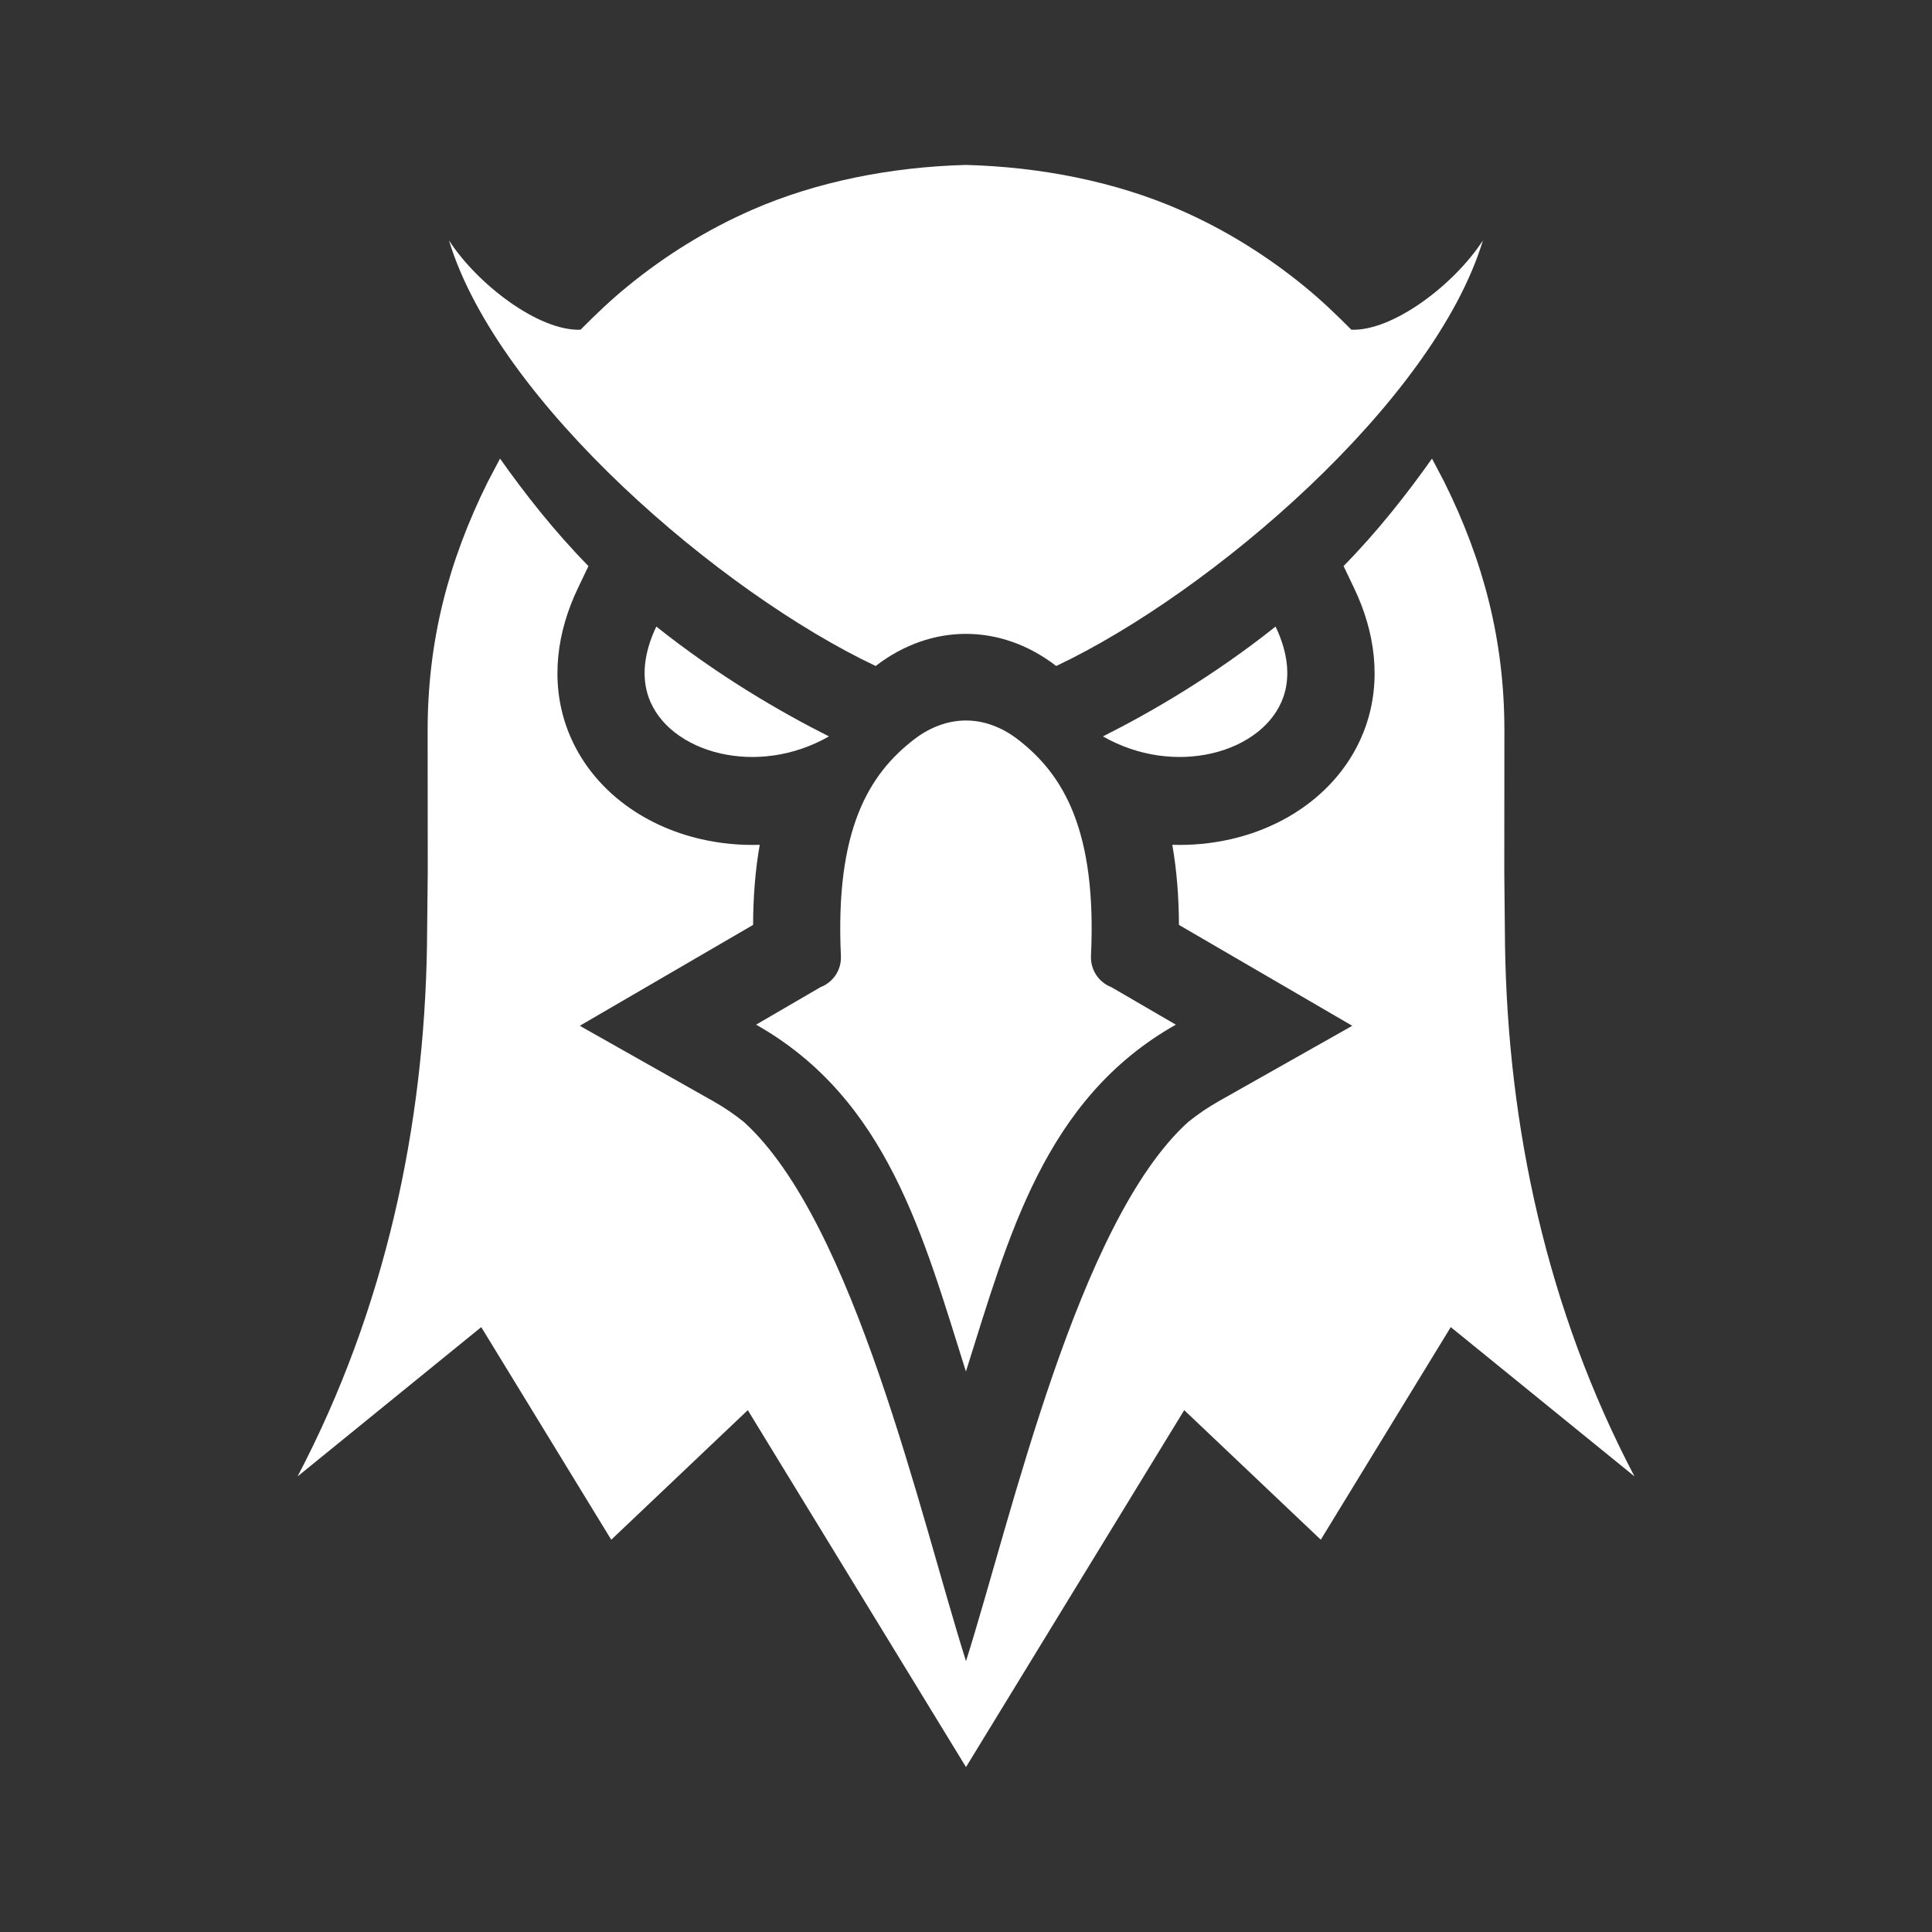
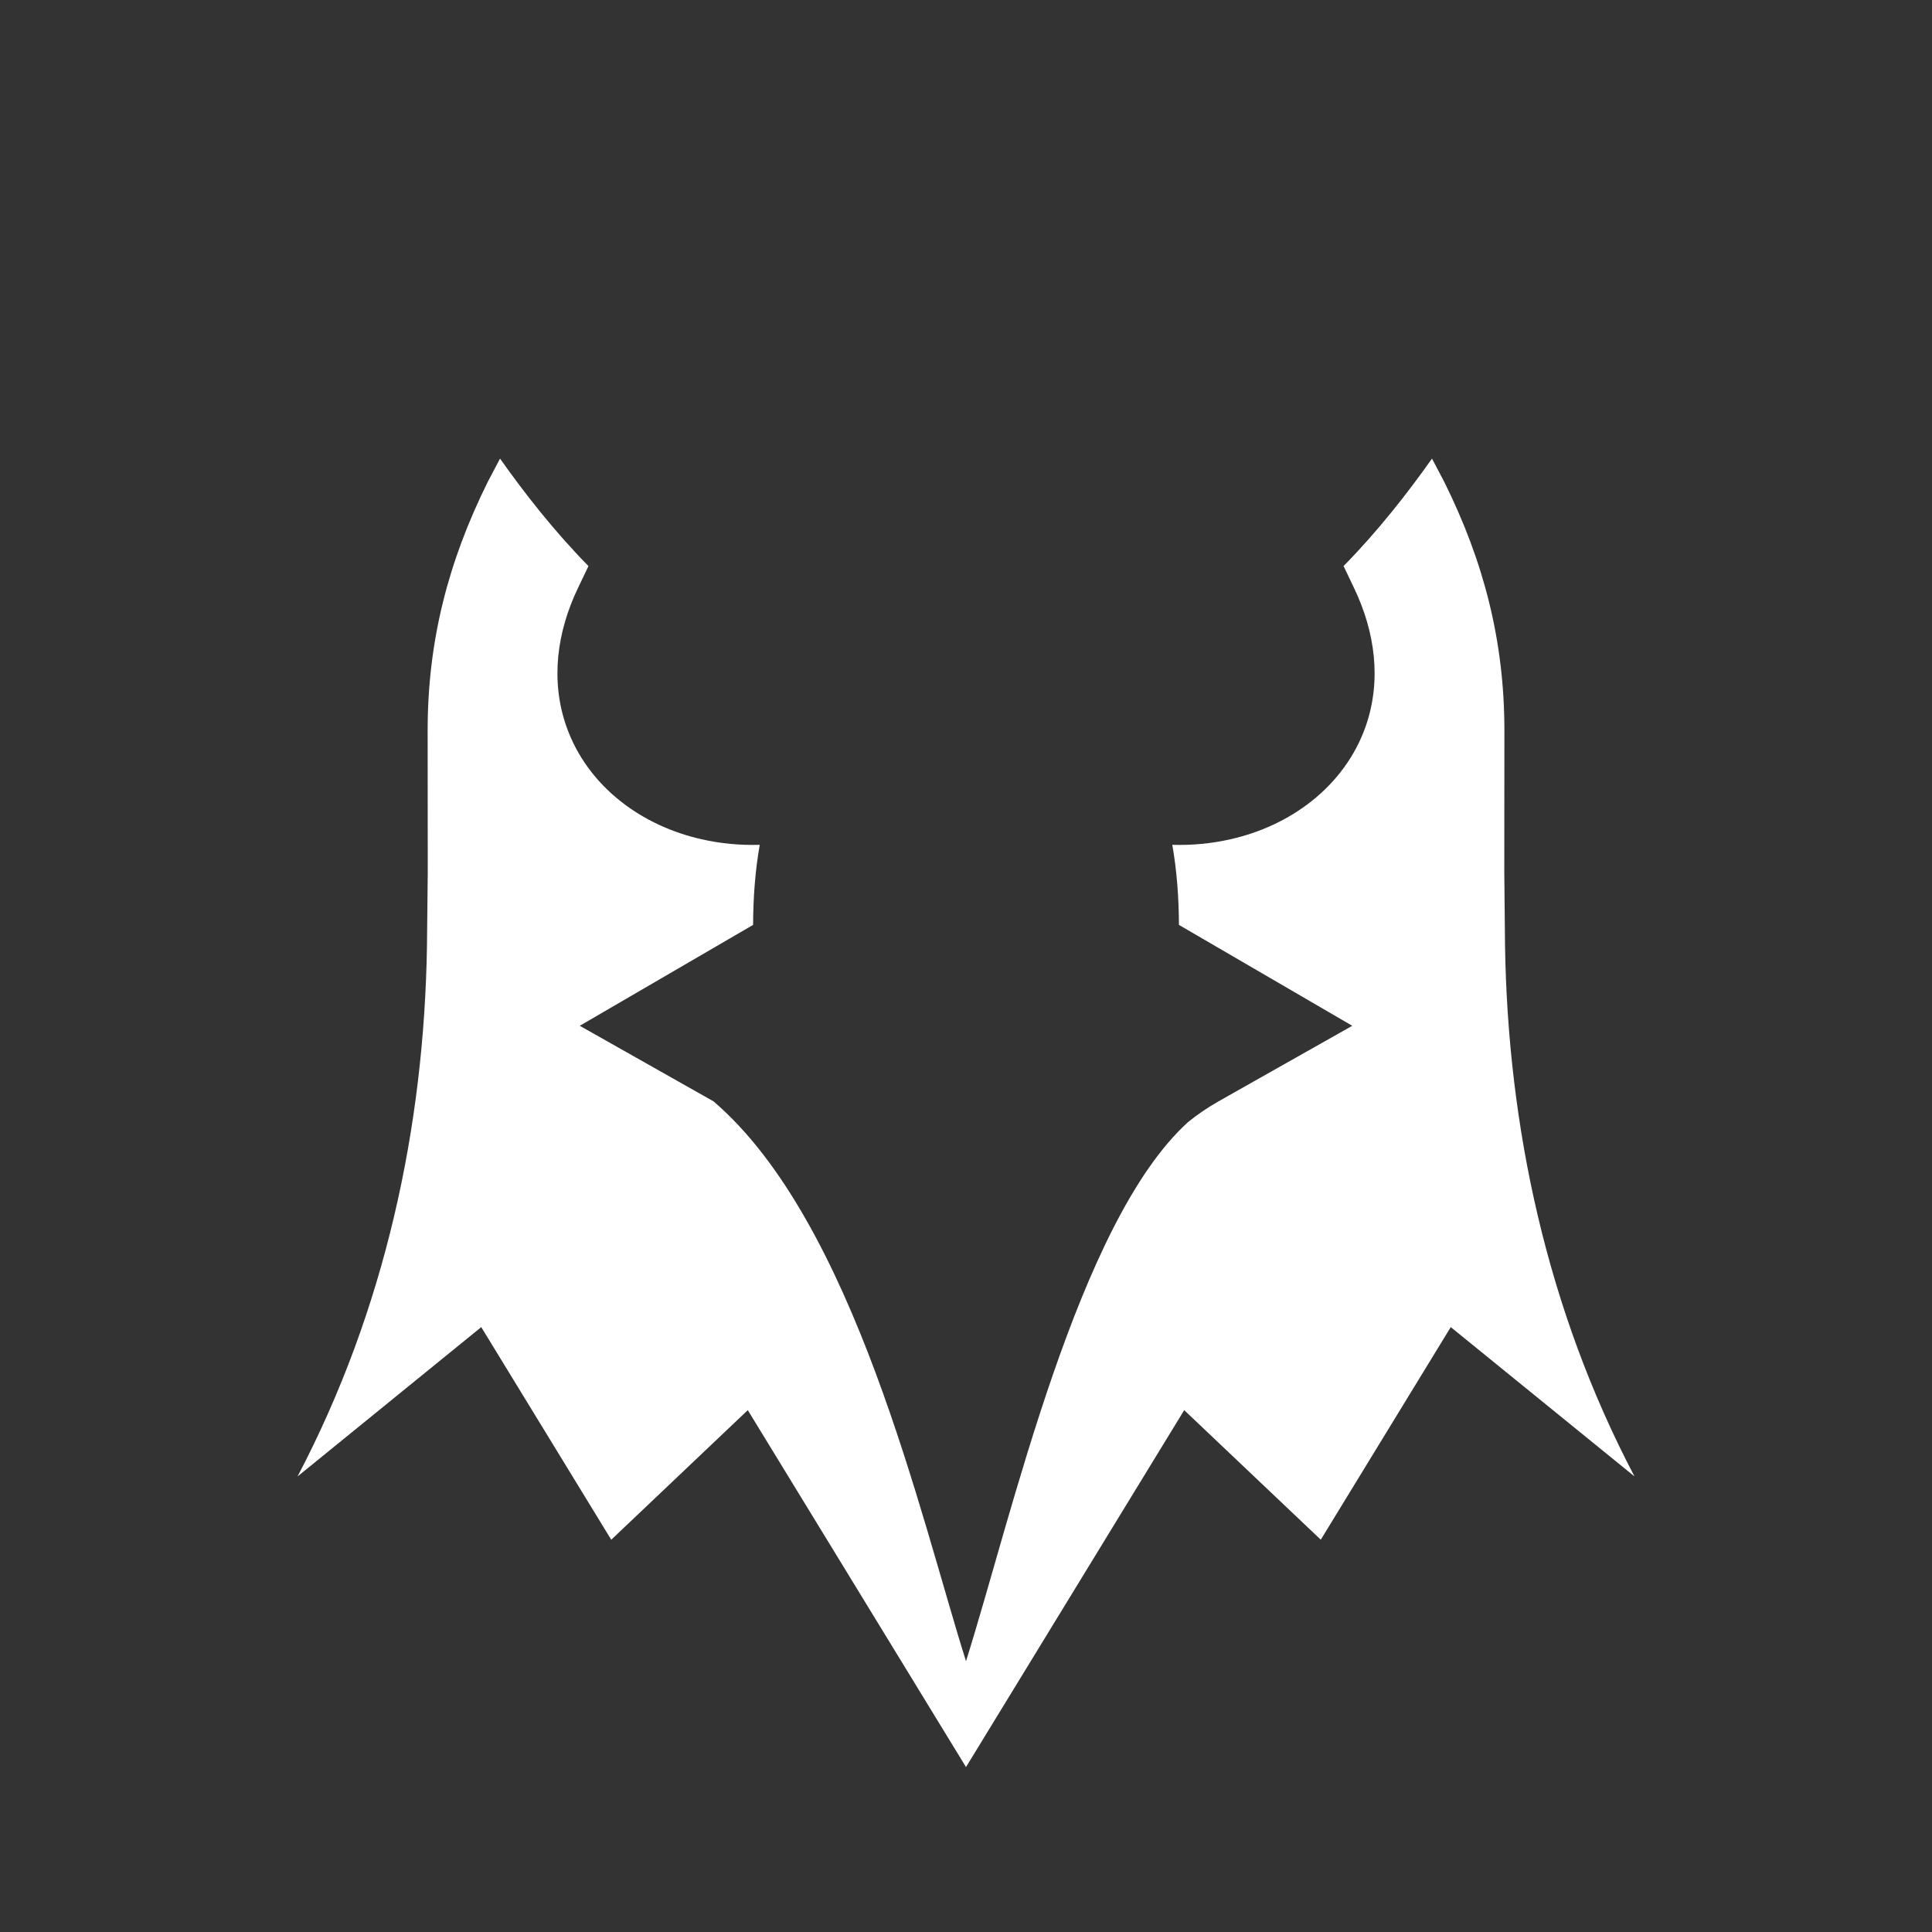
<svg xmlns="http://www.w3.org/2000/svg" width="55" height="55" viewBox="0 0 55 55" fill="none">
  <rect x="0" y="0" width="55" height="55" fill="#333333" stroke="none" />
-   <path fill-rule="evenodd" clip-rule="evenodd" d="M31.398 20.964C32.784 20.267 34.547 19.242 36.313 17.837C36.685 18.616 36.726 19.296 36.534 19.845C36.398 20.232 36.142 20.569 35.805 20.837C35.441 21.126 34.985 21.337 34.482 21.45C33.526 21.667 32.411 21.541 31.398 20.964ZM31.638 28.102L33.473 29.17C29.727 31.286 28.708 35.216 27.498 39.044C26.289 35.216 25.27 31.286 21.524 29.17L23.359 28.102C23.537 28.034 23.688 27.911 23.793 27.752C23.897 27.592 23.948 27.403 23.939 27.212C23.771 23.627 24.731 22.042 26.026 21.046C26.491 20.69 26.998 20.511 27.498 20.511C27.999 20.511 28.506 20.69 28.971 21.046C30.266 22.042 31.226 23.627 31.058 27.212C31.049 27.403 31.101 27.592 31.205 27.752C31.309 27.911 31.46 28.034 31.638 28.102ZM27.498 4.695C29.619 4.752 31.745 5.167 33.59 5.975C34.868 6.534 36.06 7.274 37.14 8.158C37.627 8.557 38.029 8.943 38.471 9.387C39.664 9.428 41.407 8.093 42.216 6.843C40.823 11.445 34.468 16.88 30.069 18.959C30.067 18.959 30.066 18.957 30.064 18.956C29.275 18.349 28.387 18.045 27.498 18.045C26.61 18.045 25.722 18.349 24.933 18.956C24.931 18.957 24.93 18.959 24.928 18.959C20.529 16.88 14.174 11.445 12.781 6.843C13.59 8.093 15.333 9.428 16.526 9.387C16.968 8.943 17.37 8.557 17.857 8.158C18.937 7.274 20.129 6.534 21.407 5.975C23.252 5.167 25.378 4.752 27.498 4.695ZM23.599 20.964C22.213 20.267 20.45 19.242 18.684 17.837C18.312 18.616 18.271 19.296 18.463 19.845C18.599 20.232 18.855 20.569 19.192 20.837C19.556 21.126 20.012 21.337 20.516 21.45C21.471 21.667 22.586 21.541 23.599 20.964Z" fill="white" />
-   <path fill-rule="evenodd" clip-rule="evenodd" d="M38.248 16.115C39.221 15.126 40.077 14.031 40.766 13.055L41.115 13.719C42.242 15.989 42.827 18.251 42.827 20.797L42.824 24.836L42.845 26.93C42.927 32.07 44.03 37.271 46.53 42.03L41.3 37.78L37.6 43.832L33.712 40.144L27.5 50.305L21.288 40.144L17.401 43.833L13.7 37.78L8.471 42.031C10.97 37.271 12.074 32.07 12.155 26.93L12.177 24.836L12.174 20.797C12.174 18.251 12.759 15.989 13.885 13.719L14.235 13.055C14.924 14.032 15.78 15.126 16.752 16.115L16.449 16.75C15.859 17.985 15.664 19.365 16.123 20.678C16.419 21.523 16.96 22.249 17.657 22.802C18.333 23.34 19.134 23.702 19.972 23.892C20.518 24.016 21.075 24.067 21.628 24.05C21.498 24.787 21.442 25.551 21.439 26.33L16.505 29.202L20.312 31.353C20.616 31.525 20.906 31.722 21.178 31.942C24.317 34.783 26.204 43.186 27.5 47.29C28.797 43.186 30.684 34.783 33.823 31.942C34.095 31.722 34.385 31.525 34.689 31.353L38.496 29.202L33.562 26.33C33.559 25.551 33.502 24.787 33.373 24.05C33.926 24.067 34.482 24.016 35.029 23.892C35.867 23.702 36.668 23.34 37.344 22.802C38.041 22.249 38.582 21.523 38.878 20.678C39.337 19.365 39.142 17.985 38.552 16.75L38.249 16.115L38.248 16.115Z" fill="white" />
+   <path fill-rule="evenodd" clip-rule="evenodd" d="M38.248 16.115C39.221 15.126 40.077 14.031 40.766 13.055L41.115 13.719C42.242 15.989 42.827 18.251 42.827 20.797L42.824 24.836L42.845 26.93C42.927 32.07 44.03 37.271 46.53 42.03L41.3 37.78L37.6 43.832L33.712 40.144L27.5 50.305L21.288 40.144L17.401 43.833L13.7 37.78L8.471 42.031C10.97 37.271 12.074 32.07 12.155 26.93L12.177 24.836L12.174 20.797C12.174 18.251 12.759 15.989 13.885 13.719L14.235 13.055C14.924 14.032 15.78 15.126 16.752 16.115L16.449 16.75C15.859 17.985 15.664 19.365 16.123 20.678C16.419 21.523 16.96 22.249 17.657 22.802C18.333 23.34 19.134 23.702 19.972 23.892C20.518 24.016 21.075 24.067 21.628 24.05C21.498 24.787 21.442 25.551 21.439 26.33L16.505 29.202L20.312 31.353C24.317 34.783 26.204 43.186 27.5 47.29C28.797 43.186 30.684 34.783 33.823 31.942C34.095 31.722 34.385 31.525 34.689 31.353L38.496 29.202L33.562 26.33C33.559 25.551 33.502 24.787 33.373 24.05C33.926 24.067 34.482 24.016 35.029 23.892C35.867 23.702 36.668 23.34 37.344 22.802C38.041 22.249 38.582 21.523 38.878 20.678C39.337 19.365 39.142 17.985 38.552 16.75L38.249 16.115L38.248 16.115Z" fill="white" />
</svg>